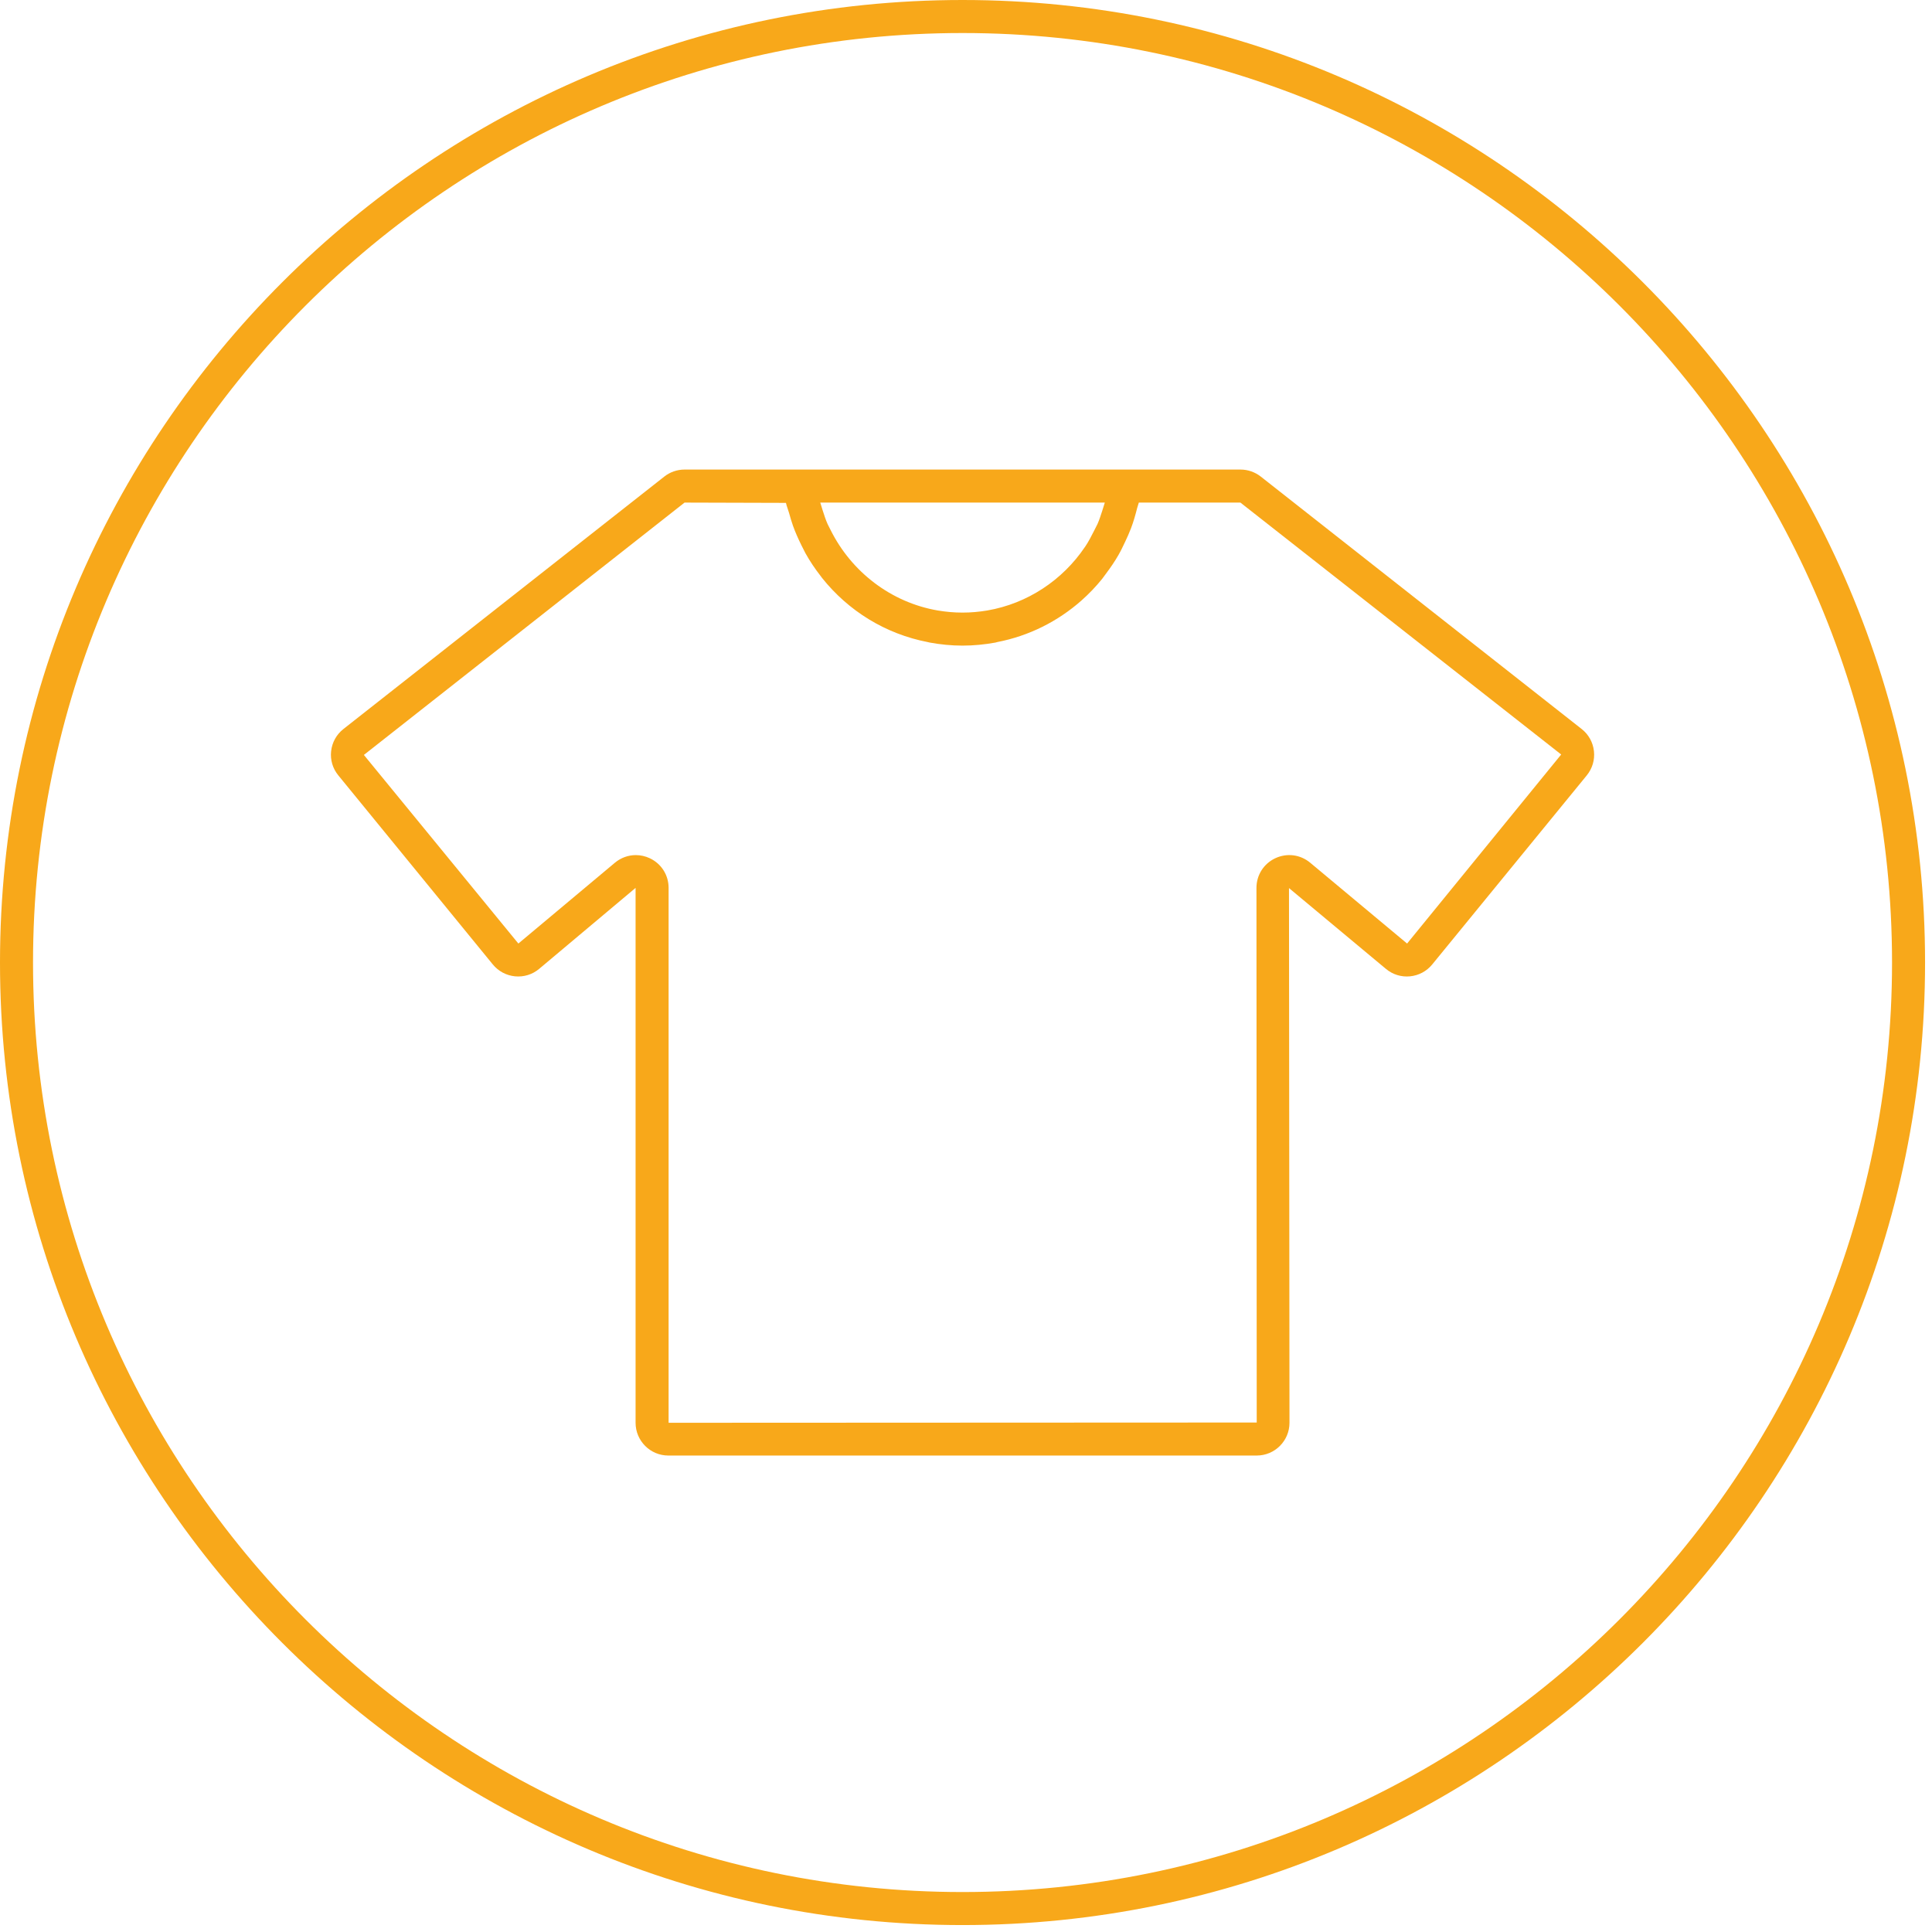
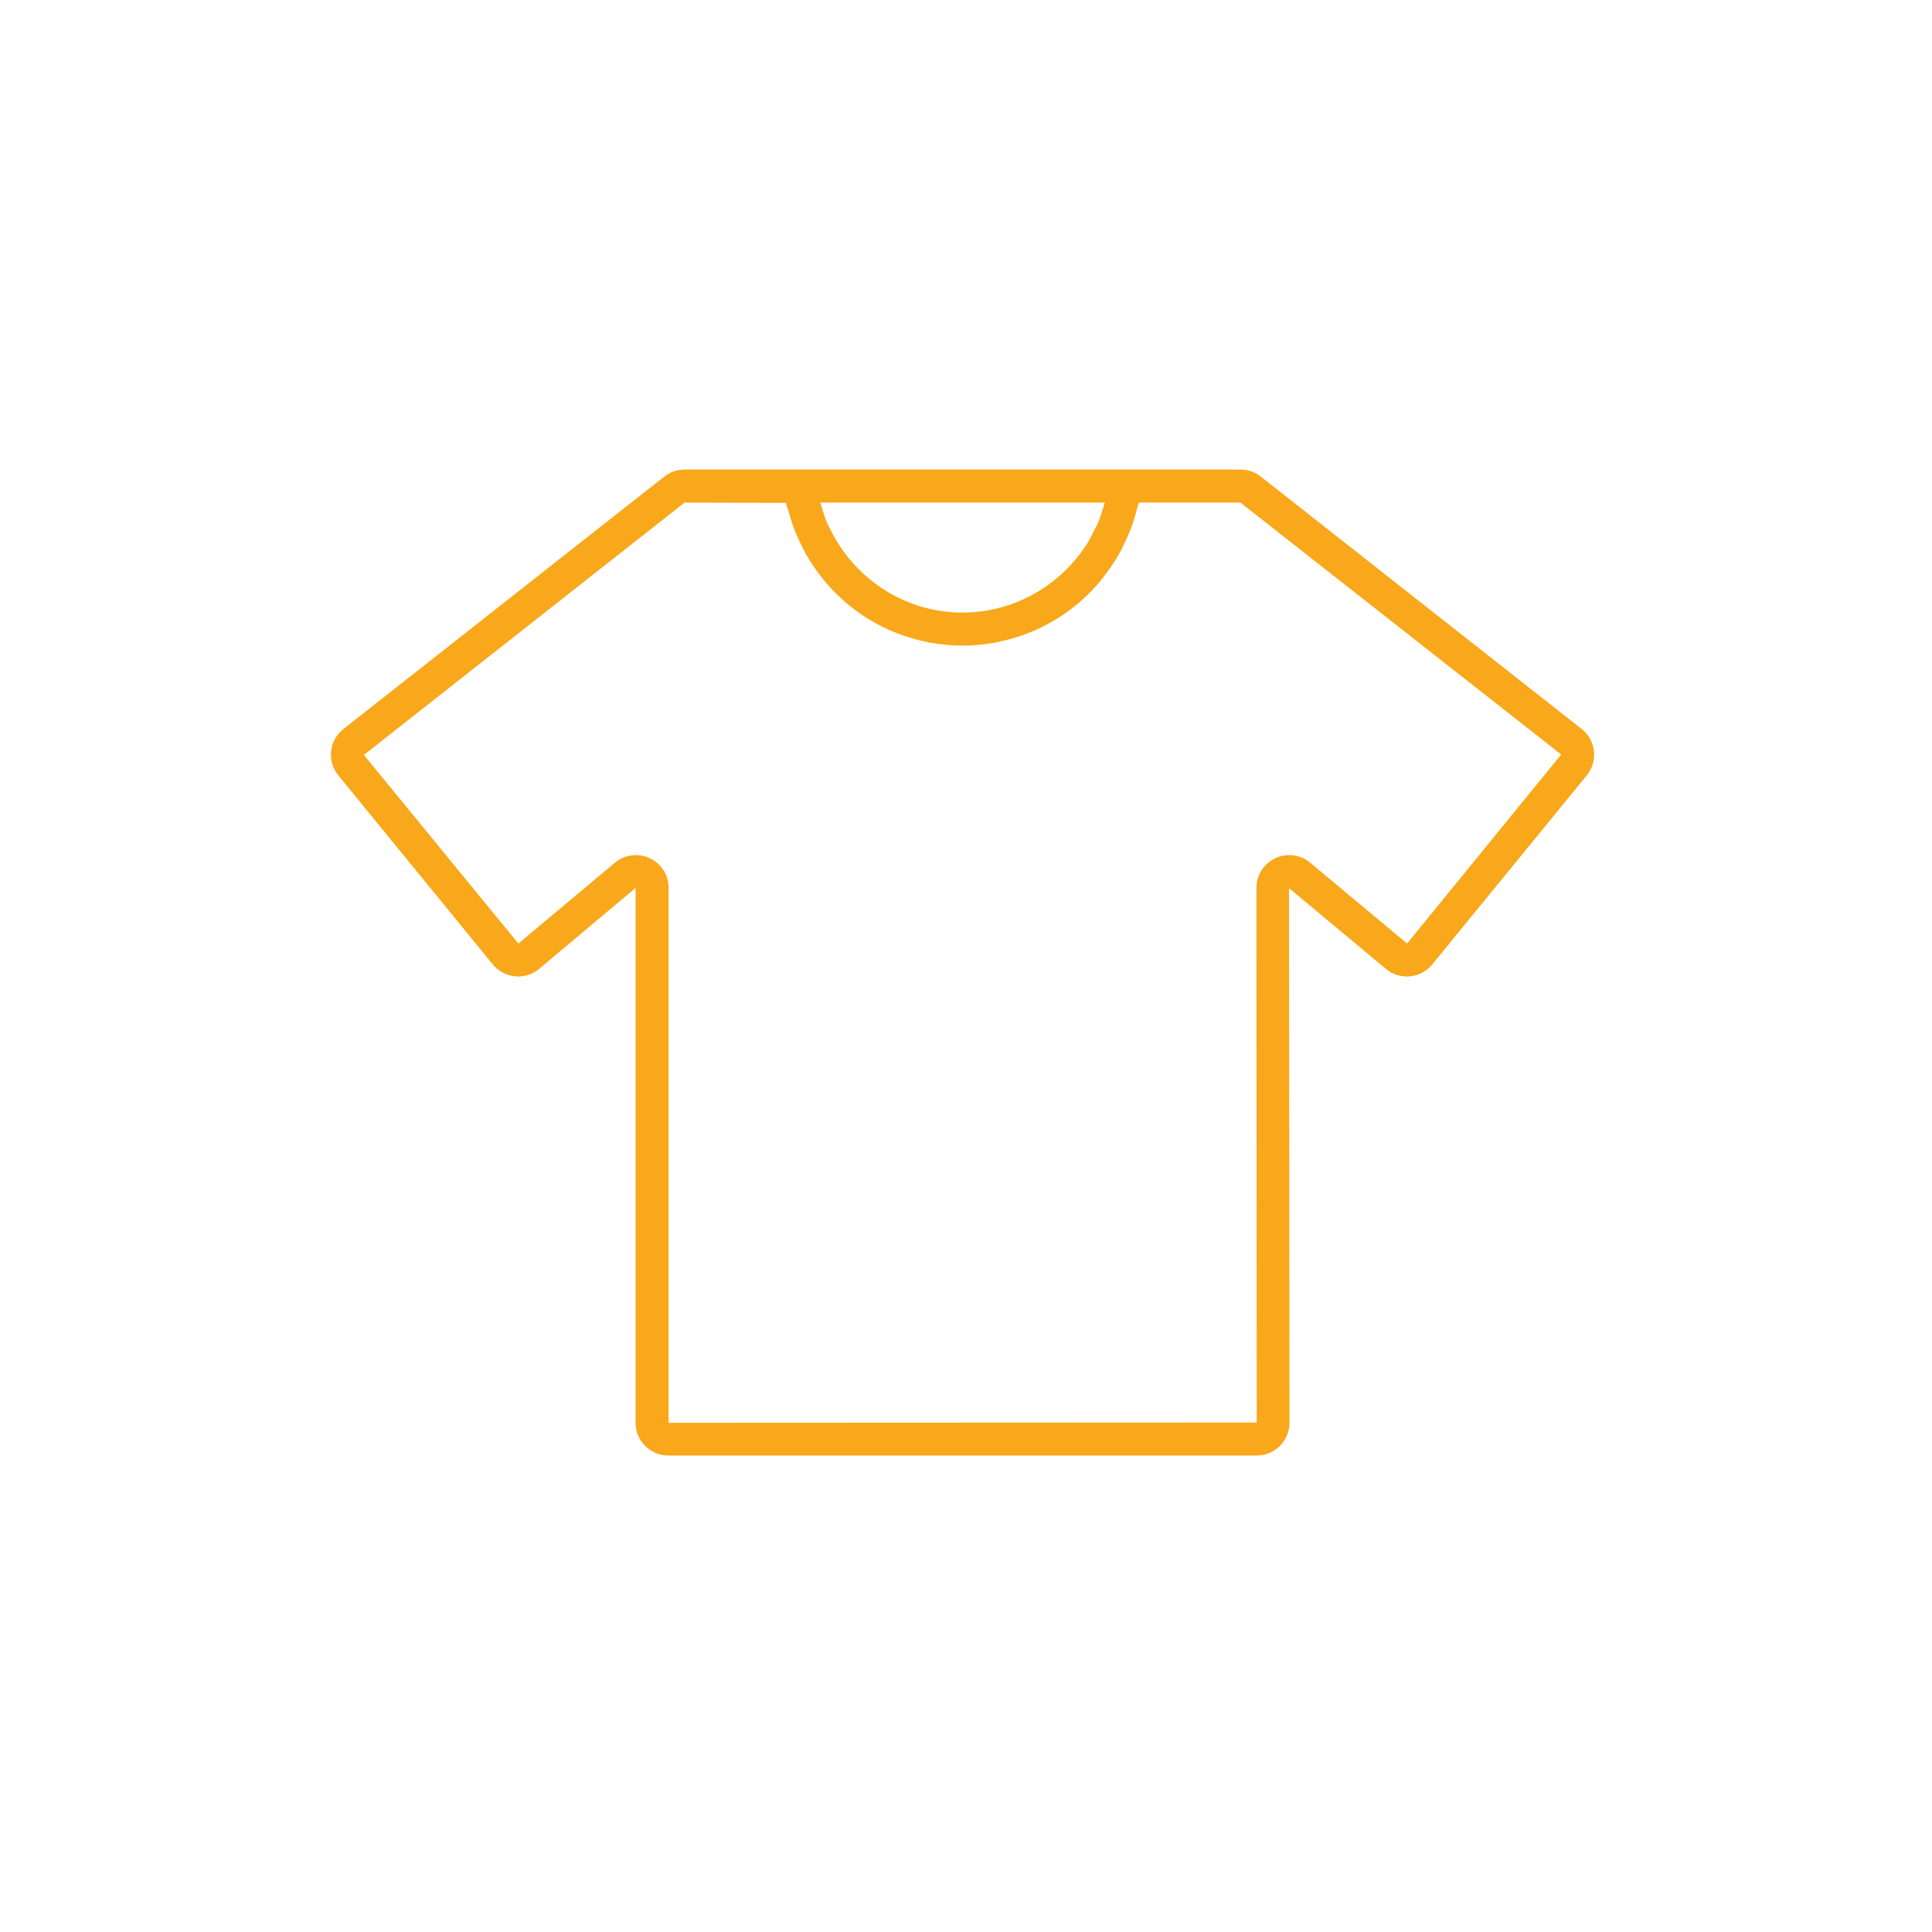
<svg xmlns="http://www.w3.org/2000/svg" width="100%" height="100%" viewBox="0 0 117 117" version="1.1" xml:space="preserve" style="fill-rule:evenodd;clip-rule:evenodd;stroke-linejoin:round;stroke-miterlimit:2;">
  <g transform="matrix(2,0,0,2,-309.49,-597.658)">
    <g>
-       <path d="M183.89,356.119C168.371,356.119 155.745,343.493 155.745,327.975C155.745,312.455 168.371,299.829 183.89,299.829C199.409,299.829 212.035,312.455 212.035,327.975C212.035,343.493 199.409,356.119 183.89,356.119ZM183.89,298.829C167.819,298.829 154.745,311.904 154.745,327.975C154.745,344.045 167.819,357.119 183.89,357.119C199.961,357.119 213.035,344.045 213.035,327.975C213.035,311.904 199.961,298.829 183.89,298.829Z" style="fill:rgb(248,168,26);fill-rule:nonzero;" />
      <path d="M197.351,327.399L194.416,324.951C194.117,324.703 193.715,324.651 193.36,324.816C193.009,324.981 192.79,325.326 192.79,325.714L192.798,341.902L174.99,341.91L174.99,325.714C174.99,325.326 174.771,324.981 174.42,324.816C174.283,324.752 174.14,324.721 173.997,324.721C173.771,324.721 173.548,324.799 173.364,324.952L170.441,327.399L165.763,321.688L175.473,314.047L178.543,314.056C178.566,314.162 178.609,314.259 178.638,314.363C178.674,314.493 178.711,314.622 178.756,314.748C178.83,314.956 178.919,315.152 179.015,315.346L179.133,315.579C179.269,315.824 179.424,316.053 179.594,316.271L179.638,316.331C180.435,317.328 181.556,318.025 182.841,318.272L182.895,318.285C183.218,318.344 183.55,318.378 183.89,318.378C184.229,318.378 184.561,318.344 184.884,318.286L184.943,318.27C185.906,318.084 186.775,317.643 187.488,317.015L187.49,317.013C187.717,316.812 187.927,316.593 188.119,316.355L188.237,316.195C188.374,316.012 188.503,315.825 188.617,315.624C188.691,315.496 188.752,315.362 188.816,315.229C188.878,315.095 188.94,314.962 188.992,314.823C189.067,314.625 189.125,314.422 189.177,314.214L189.228,314.047L192.304,314.047L202.017,321.675L197.351,327.399ZM188.122,314.291C188.077,314.427 188.035,314.565 187.977,314.695L187.878,314.891C187.793,315.059 187.708,315.226 187.604,315.381L187.594,315.394C186.919,316.395 185.855,317.105 184.64,317.314C184.396,317.355 184.145,317.378 183.89,317.378C183.634,317.378 183.384,317.355 183.139,317.314C181.727,317.071 180.528,316.147 179.896,314.879L179.805,314.699C179.745,314.565 179.701,314.424 179.655,314.283L179.582,314.047L188.198,314.047L188.122,314.291ZM192.921,313.26C192.746,313.122 192.528,313.047 192.308,313.047L175.473,313.047C175.25,313.047 175.031,313.123 174.859,313.26L165.144,320.903C164.933,321.069 164.801,321.307 164.771,321.575C164.742,321.84 164.82,322.102 164.99,322.308L169.667,328.032C169.836,328.238 170.075,328.366 170.341,328.392C170.604,328.417 170.865,328.338 171.07,328.166L173.99,325.714L173.99,341.91C173.99,342.457 174.435,342.902 174.981,342.902L192.798,342.902C193.345,342.902 193.79,342.457 193.79,341.91L193.775,325.72L196.71,328.166C196.915,328.338 197.177,328.418 197.439,328.392C197.705,328.366 197.944,328.238 198.112,328.032L202.791,322.308C202.96,322.1 203.038,321.839 203.009,321.573C202.979,321.306 202.847,321.068 202.637,320.903L192.921,313.26Z" style="fill:rgb(248,168,26);fill-rule:nonzero;" />
    </g>
  </g>
</svg>